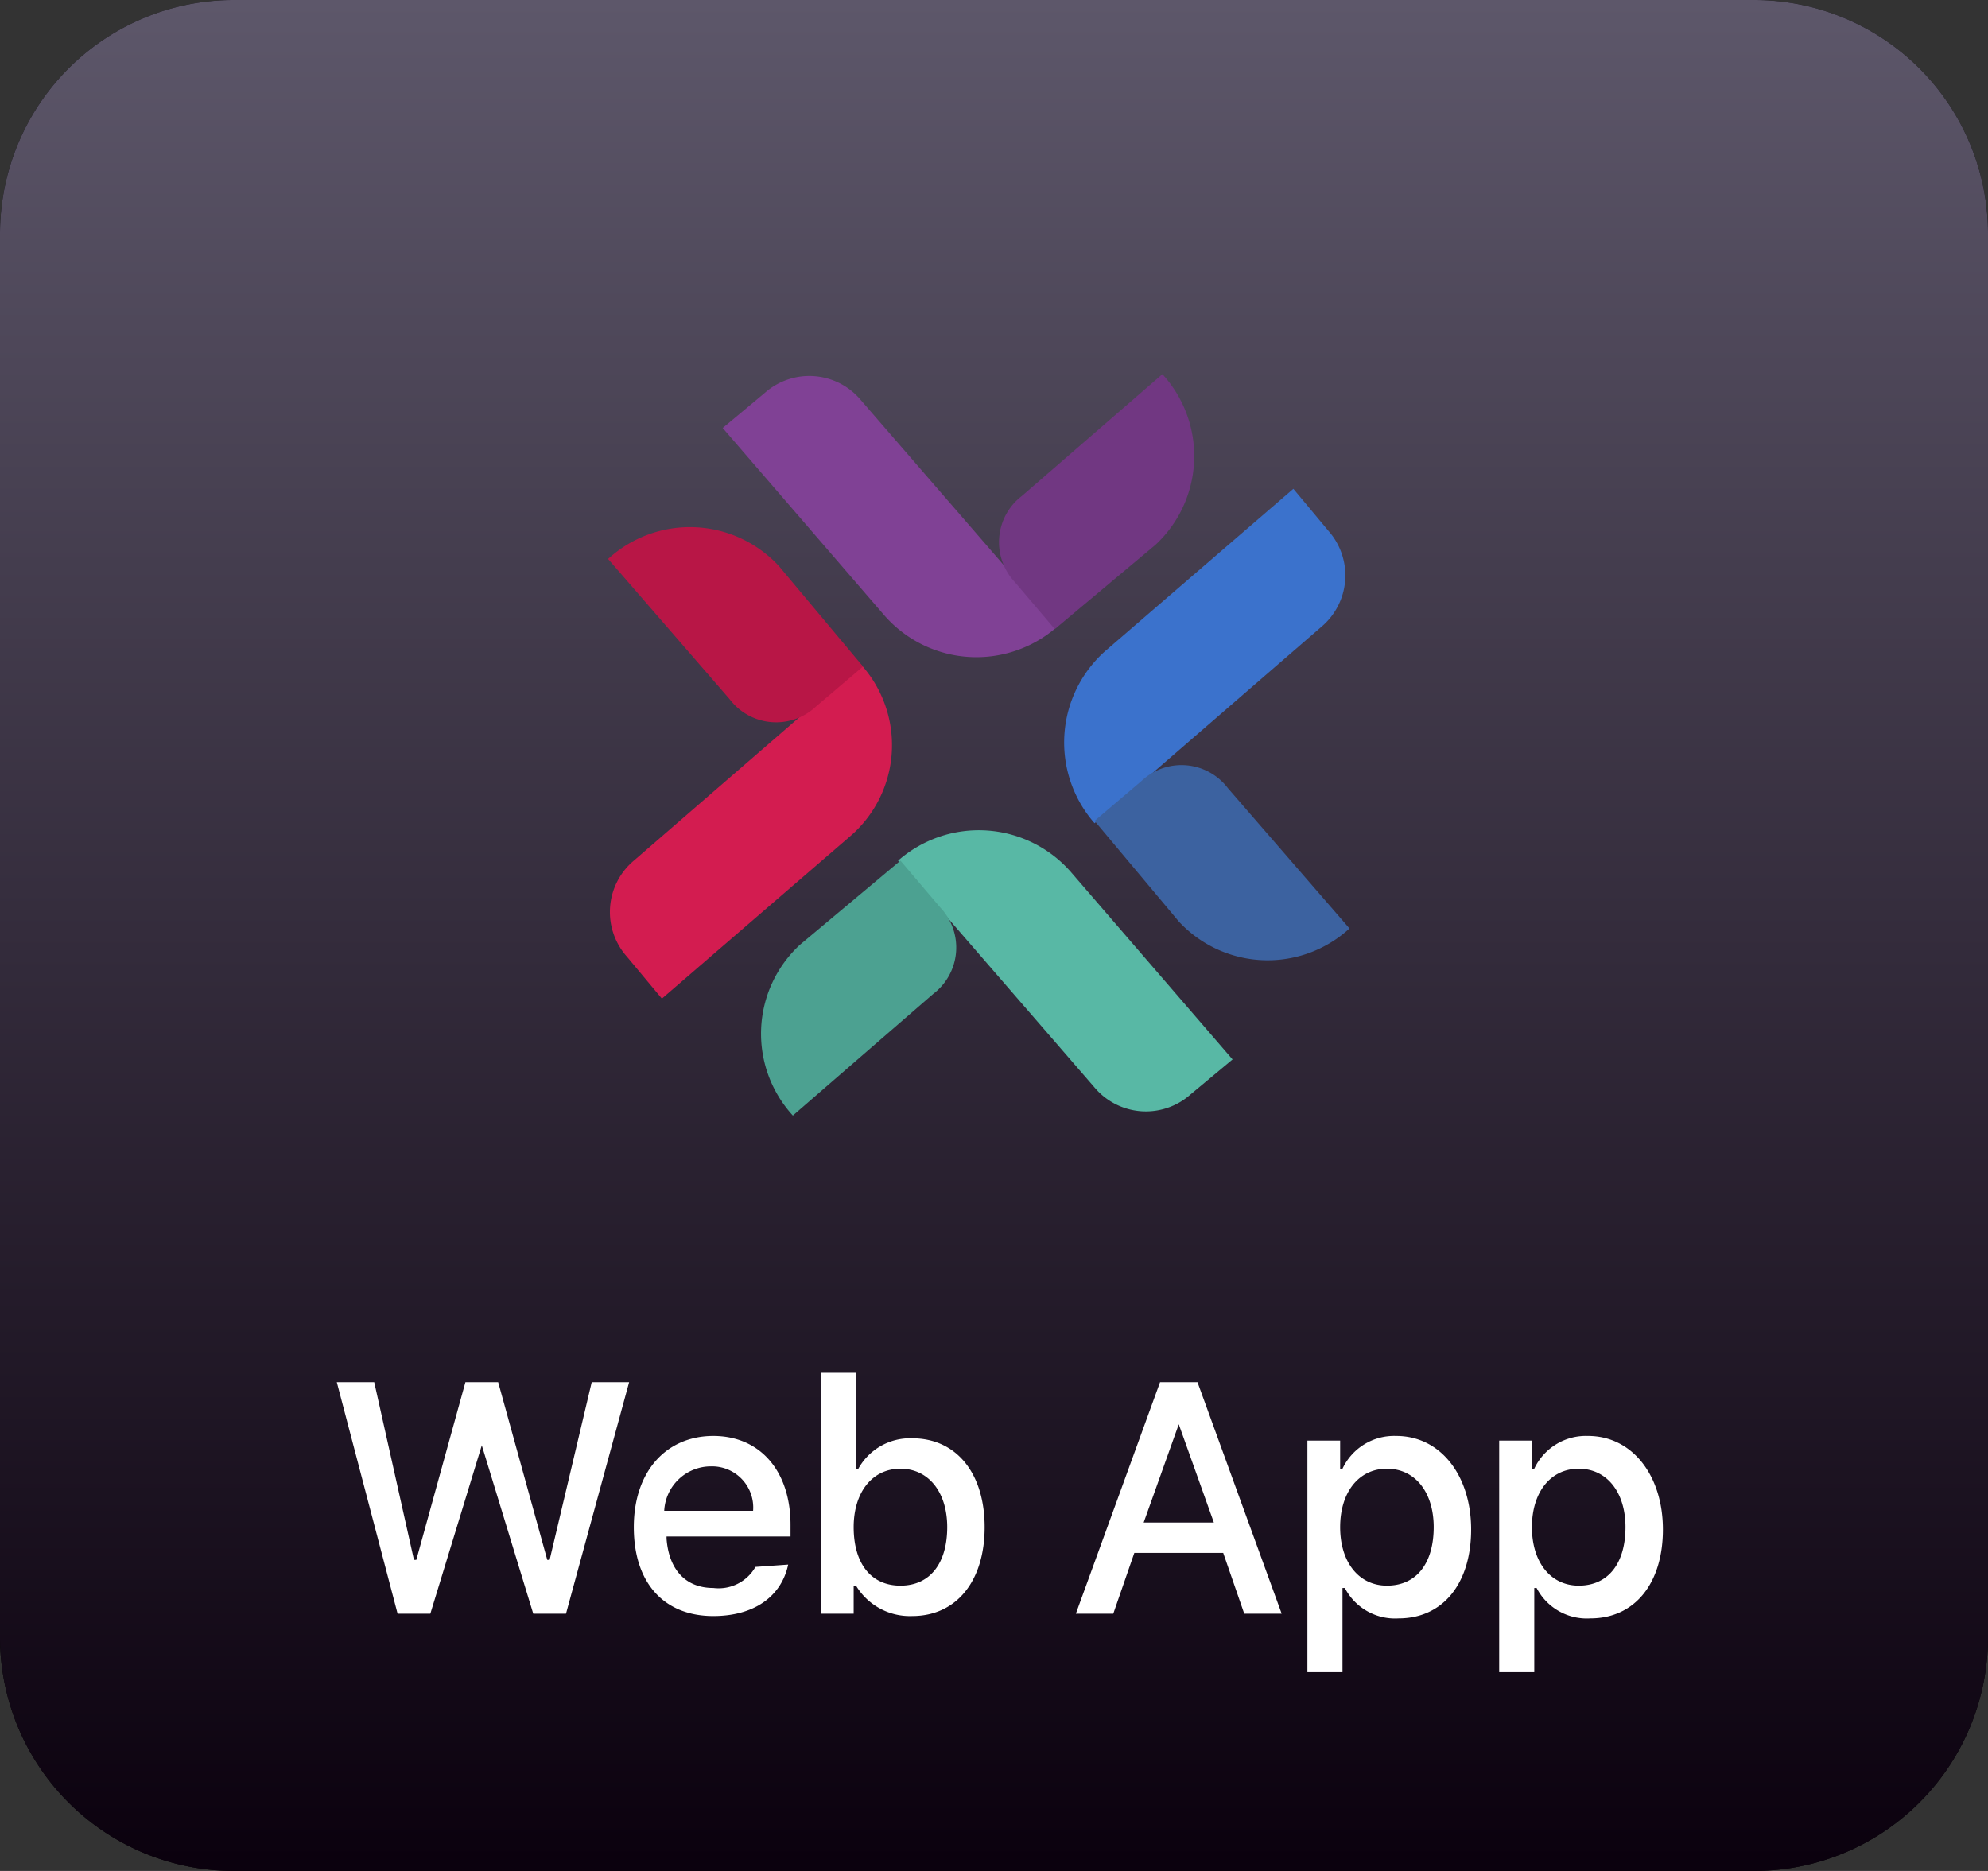
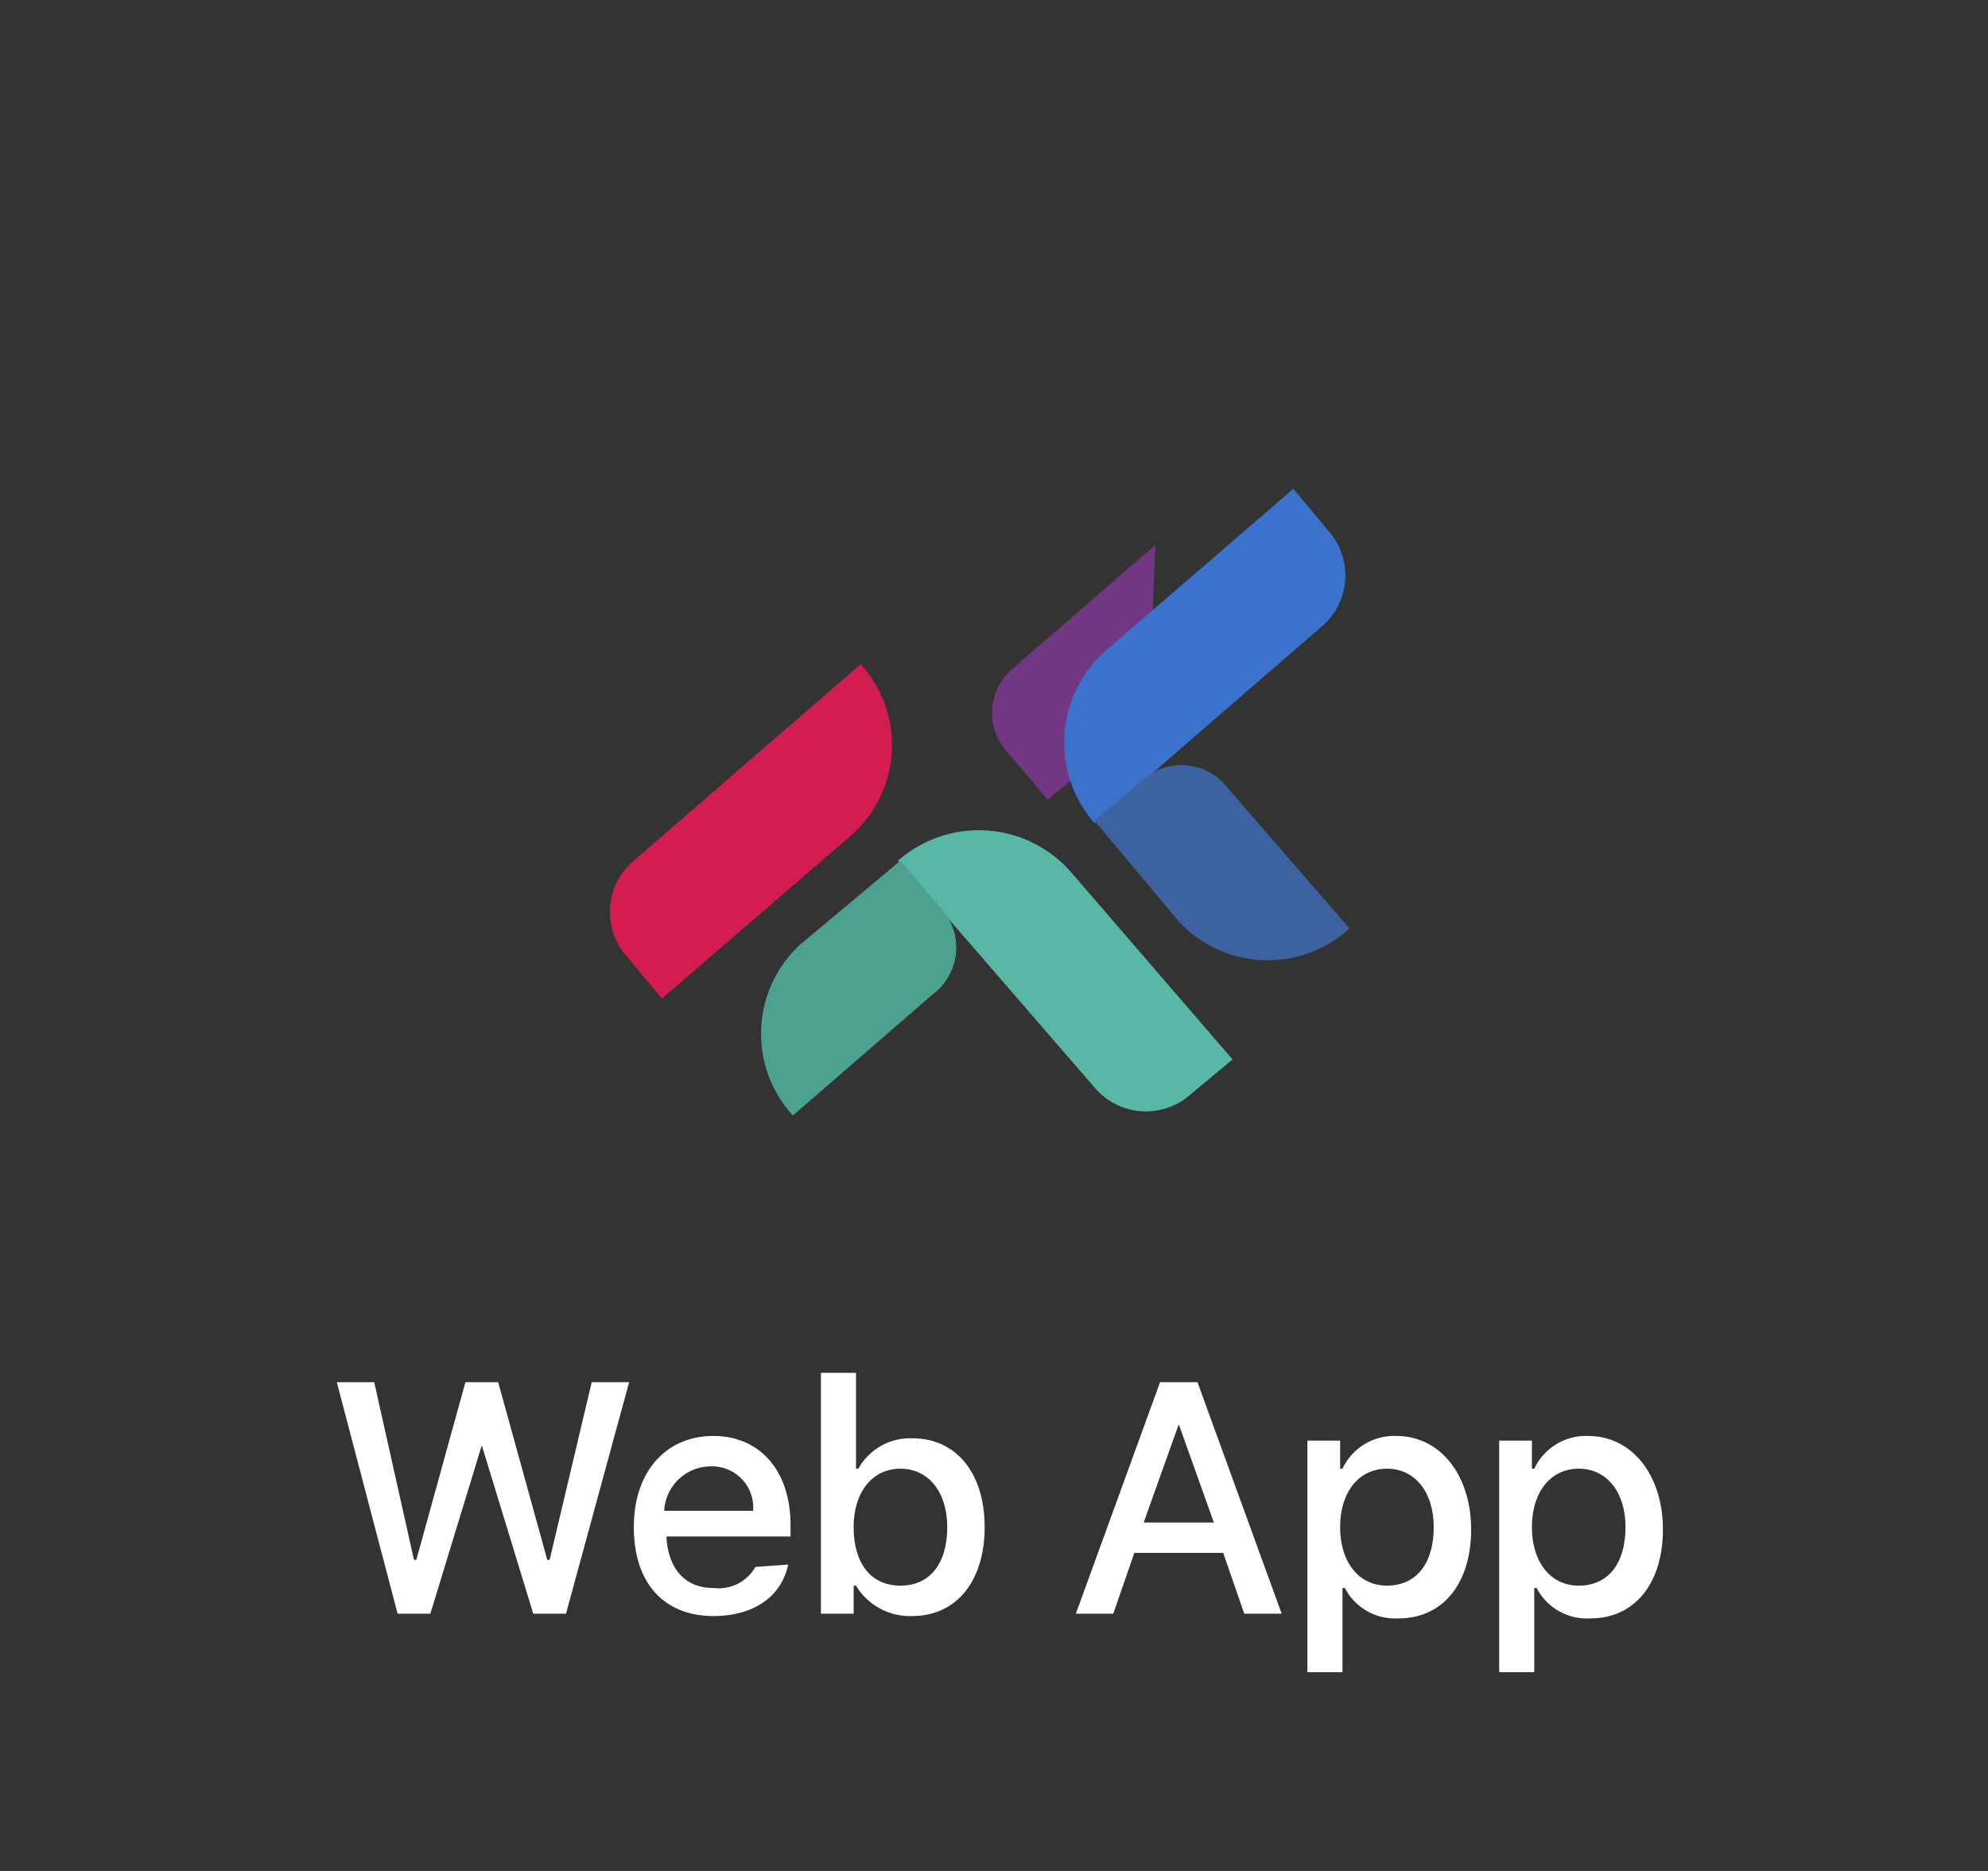
<svg xmlns="http://www.w3.org/2000/svg" viewBox="0 0 85 80">
  <rect x="0" y="0" width="85" height="80" fill="#333333" stroke="none" />
  <defs>
    <style>.cls-1,.cls-2{fill-rule:evenodd;}.cls-2{fill:url(#linear-gradient);}.cls-3{fill:#fff;}.cls-4{fill:#804195;}.cls-5{fill:#713782;}.cls-6{fill:#58b8a5;}.cls-7{fill:#4ca191;}.cls-8{fill:#3b72cc;}.cls-9{fill:#3c62a0;}.cls-10{fill:#d31c50;}.cls-11{fill:#b81646;}</style>
    <linearGradient id="linear-gradient" x1="-3507.58" y1="-83.06" x2="-3507.58" y2="-84.06" gradientTransform="translate(298187.2 6724.65) scale(85 80)" gradientUnits="userSpaceOnUse">
      <stop offset="0" stop-color="#0b010e" />
      <stop offset="1" stop-color="#5d576a" />
    </linearGradient>
  </defs>
  <g id="Layer_2" data-name="Layer 2">
    <g id="Layer_1-2" data-name="Layer 1">
      <g id="Rectangle-1">
-         <path id="path-2" class="cls-1" d="M10,0H75A10,10,0,0,1,85,10V70A10,10,0,0,1,75,80H10A10,10,0,0,1,0,70V10A10,10,0,0,1,10,0Z" />
-         <path id="path-2-2" data-name="path-2" class="cls-2" d="M10,0H75A10,10,0,0,1,85,10V70A10,10,0,0,1,75,80H10A10,10,0,0,1,0,70V10A10,10,0,0,1,10,0Z" />
-       </g>
+         </g>
      <path id="WebApp" class="cls-3" d="M20.6,61.8h0L22.8,69h1.4l2.7-9.9H25.3l-1.8,7.6h-.1l-2.1-7.6H19.9l-2.1,7.6h-.1L16,59.1H14.4L17,69h1.4Zm9.8.9a1.76,1.76,0,0,1,1.8,1.9H28.4A2,2,0,0,1,30.4,62.7ZM32.3,67a1.81,1.81,0,0,1-1.8.9c-1.2,0-1.9-.8-2-2.1v-.1h5.3v-.5c0-2.3-1.3-3.8-3.3-3.8s-3.4,1.5-3.4,3.9,1.3,3.8,3.4,3.8c1.7,0,2.9-.8,3.2-2.2l-1.4.1ZM39,69.1c1.9,0,3.1-1.5,3.1-3.8s-1.2-3.8-3.1-3.8a2.53,2.53,0,0,0-2.3,1.3h-.1V58.7H35.1V69h1.4V67.8h.1A2.69,2.69,0,0,0,39,69.1Zm-.5-6.3c1.2,0,2,1,2,2.5s-.7,2.5-2,2.5-2-1-2-2.5S37.3,62.8,38.5,62.8ZM53.2,69h1.6l-3.6-9.9H49.6L46,69h1.6l.9-2.6h3.8Zm-2.8-8.1h0l1.5,4.2h-3Zm9.3.5a2.44,2.44,0,0,0-2.3,1.4h-.1V61.6H55.9v9.9h1.5V67.9h.1a2.42,2.42,0,0,0,2.3,1.3c1.9,0,3.1-1.5,3.1-3.8S61.6,61.4,59.7,61.4Zm-.4,6.4c-1.2,0-2-1-2-2.5s.8-2.5,2-2.5,2,1,2,2.5S60.6,67.8,59.3,67.8Zm8.6-6.4a2.44,2.44,0,0,0-2.3,1.4h-.1V61.6H64.1v9.9h1.5V67.9h.1A2.42,2.42,0,0,0,68,69.2c1.9,0,3.1-1.5,3.1-3.8S69.8,61.4,67.9,61.4Zm-.4,6.4c-1.2,0-2-1-2-2.5s.8-2.5,2-2.5,2,1,2,2.5S68.8,67.8,67.5,67.8Z" />
-       <path class="cls-4" d="M37.8,26.3l-6.9-8,1.8-1.5a2.87,2.87,0,0,1,4.1.3l8.4,9.7h0a5.23,5.23,0,0,1-7.4-.5Z" />
-       <path class="cls-5" d="M49.4,23.3a5.18,5.18,0,0,0,.3-7.3l-6,5.2a2.49,2.49,0,0,0-.3,3.7l1.7,2,4.3-3.6Z" />
+       <path class="cls-5" d="M49.4,23.3l-6,5.2a2.49,2.49,0,0,0-.3,3.7l1.7,2,4.3-3.6Z" />
      <path class="cls-6" d="M45.8,37.3l6.9,8-1.8,1.5a2.87,2.87,0,0,1-4.1-.3l-8.4-9.7h0a5.23,5.23,0,0,1,7.4.5Z" />
      <path class="cls-7" d="M34.2,40.4a5.18,5.18,0,0,0-.3,7.3l6-5.2a2.49,2.49,0,0,0,.3-3.7l-1.7-2-4.3,3.6Z" />
      <path class="cls-8" d="M47.3,27.8l8-6.9,1.5,1.8a2.87,2.87,0,0,1-.3,4.1l-9.7,8.4h0a5.23,5.23,0,0,1,.5-7.4Z" />
      <path class="cls-9" d="M50.4,39.4a5.18,5.18,0,0,0,7.3.3l-5.2-6a2.49,2.49,0,0,0-3.7-.3l-2,1.7,3.6,4.3Z" />
      <path class="cls-10" d="M36.3,35.8l-8,6.9-1.5-1.8a2.87,2.87,0,0,1,.3-4.1l9.7-8.4h0a5.14,5.14,0,0,1-.5,7.4Z" />
-       <path class="cls-11" d="M33.3,24.2a5.18,5.18,0,0,0-7.3-.3l5.2,6a2.49,2.49,0,0,0,3.7.3l2-1.7-3.6-4.3Z" />
    </g>
  </g>
</svg>